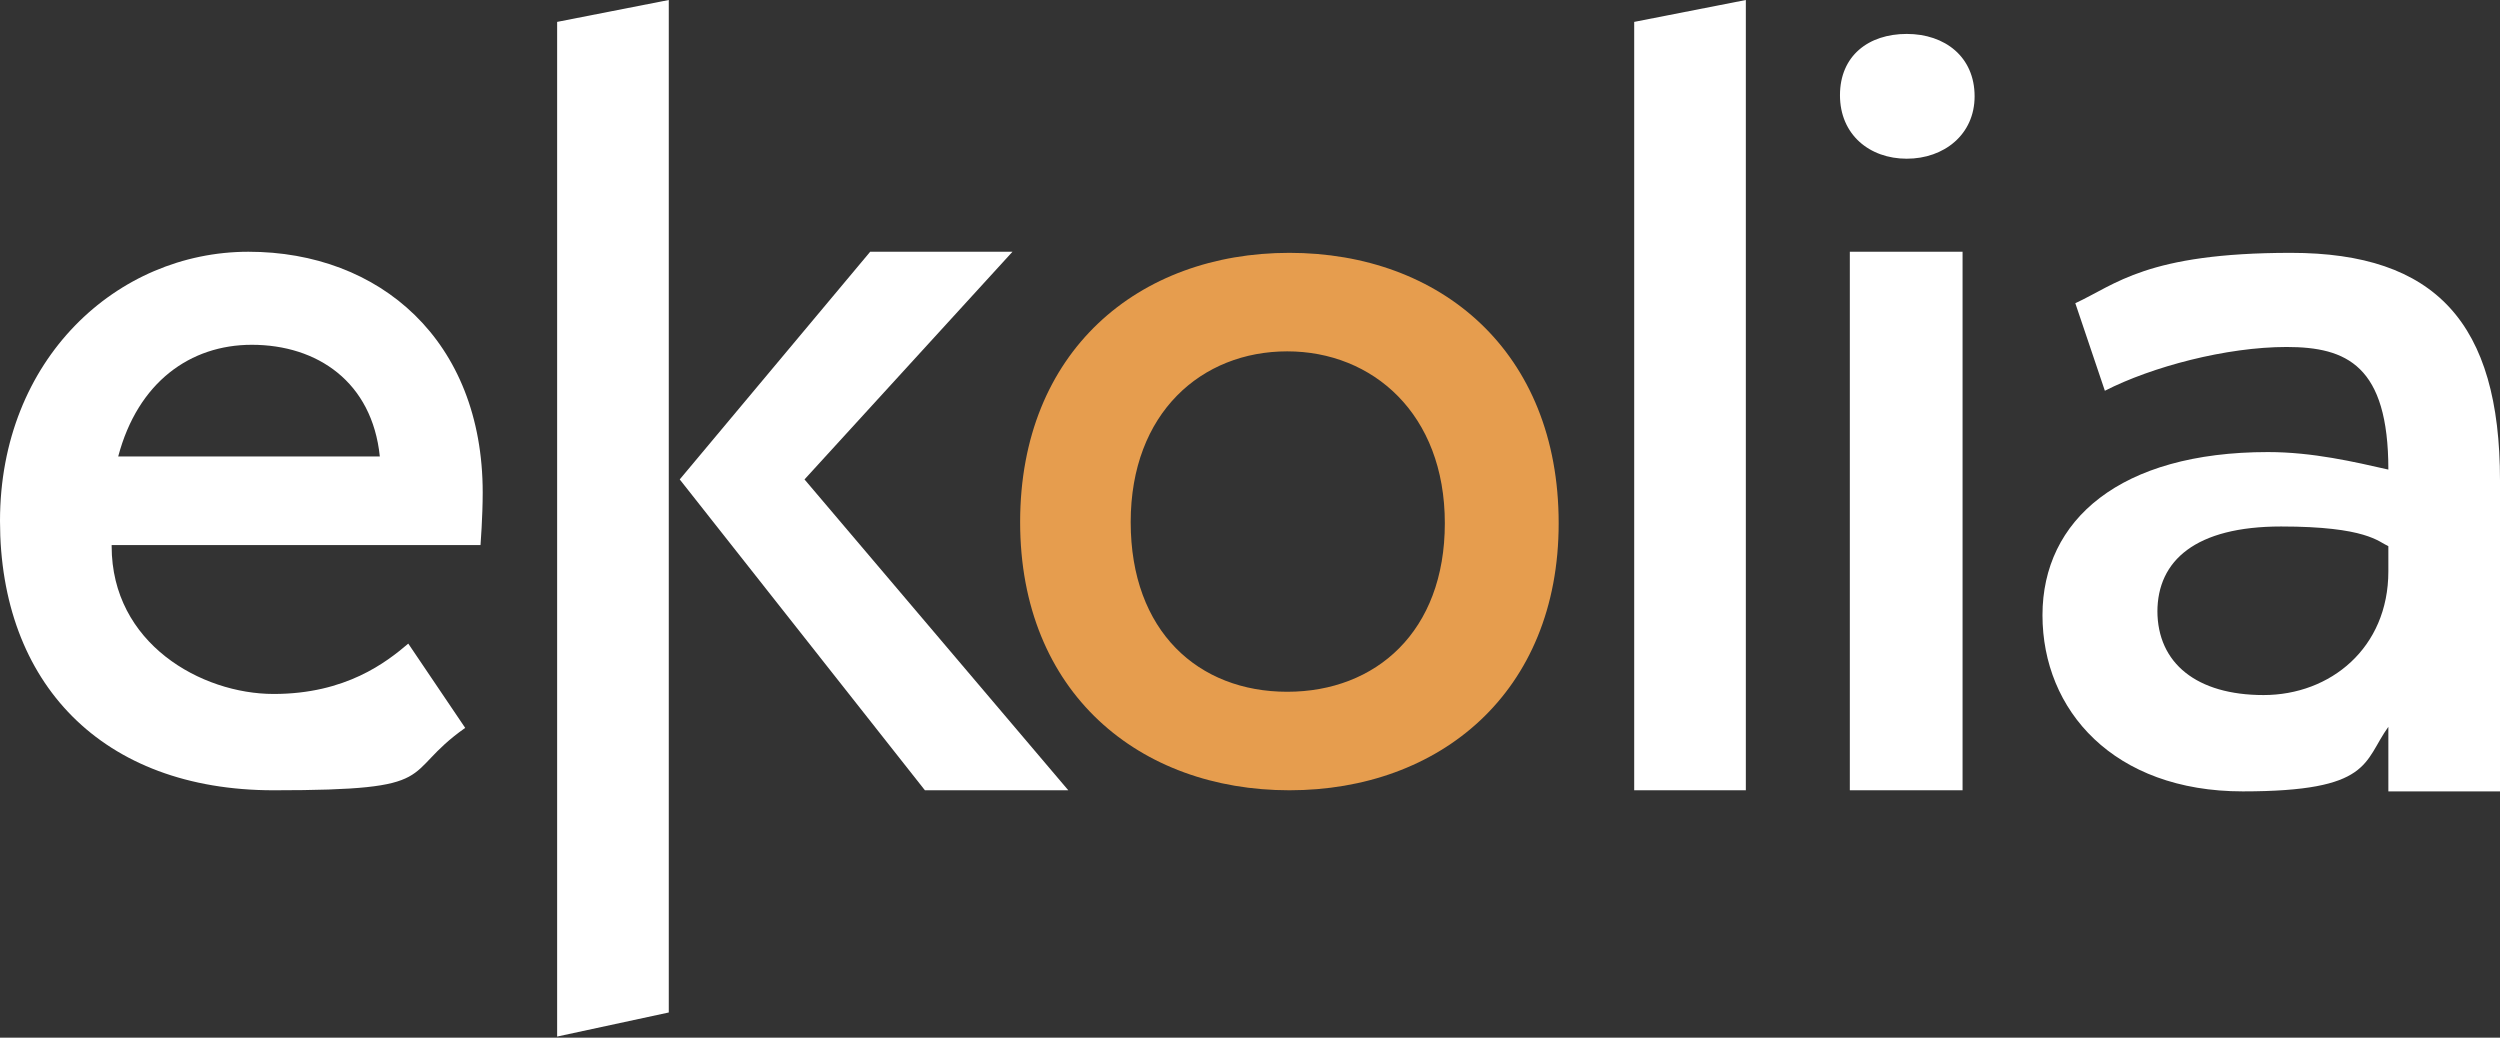
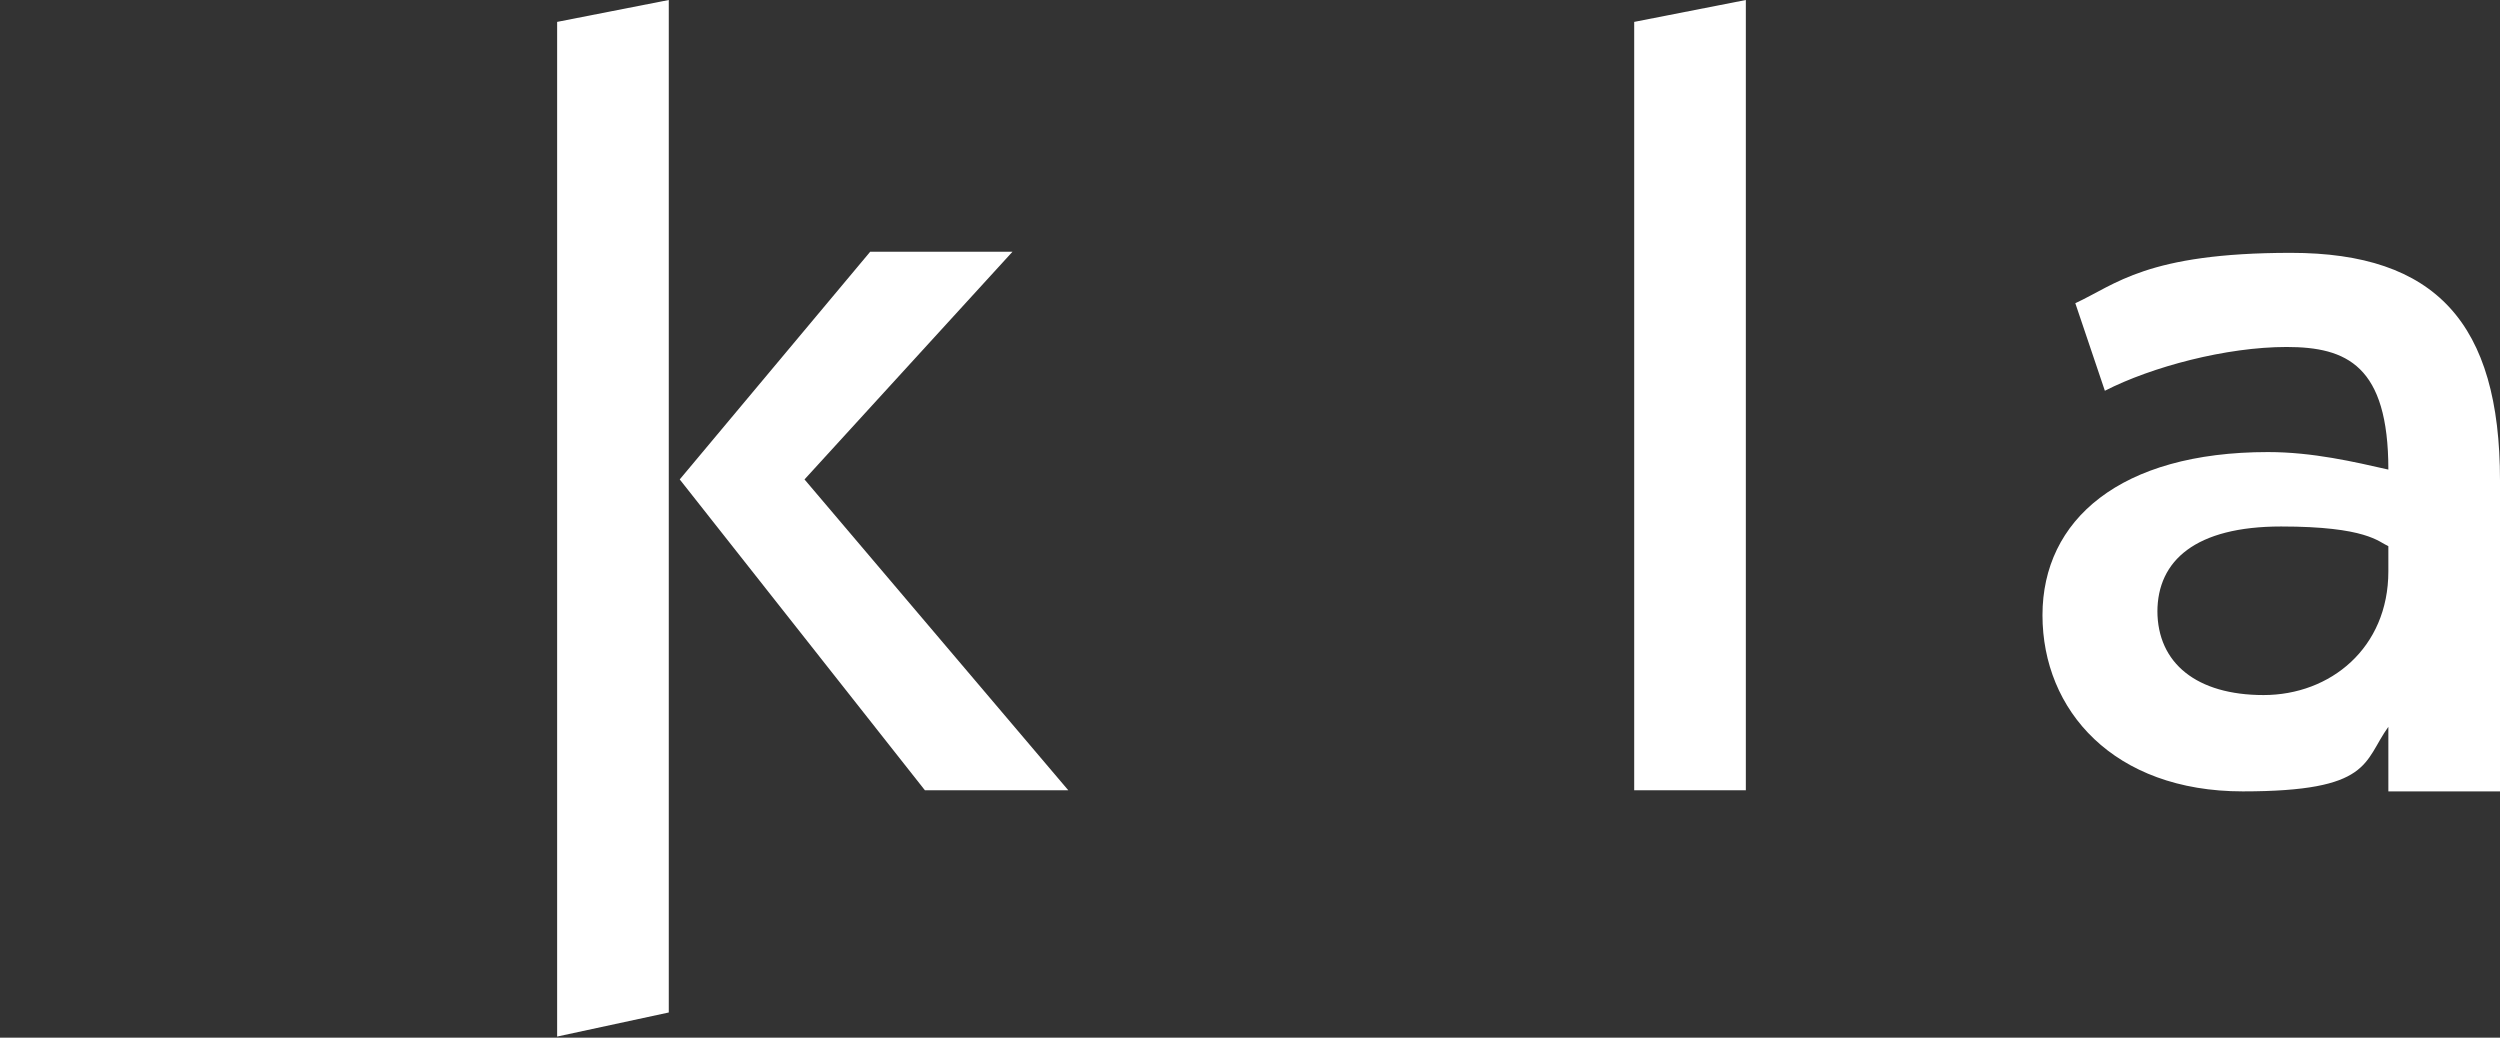
<svg xmlns="http://www.w3.org/2000/svg" id="uuid-1d41facc-7e60-42cf-8894-9d1d32129d9d" viewBox="0 0 228.4 94.8">
  <rect x="0" y="0" width="228.4" height="94.8" fill="#333333" stroke="none" />
  <defs>
    <style>.uuid-086ed852-658a-4b13-a9a4-eaeb1aa89b7b{fill:none;}.uuid-086ed852-658a-4b13-a9a4-eaeb1aa89b7b,.uuid-e4075bad-7d29-4470-ba46-28644b0b415b,.uuid-a7169eb9-c211-4c4d-8186-a3b050c1eedc{stroke-width:0px;}.uuid-4ebb258e-a7b5-427b-b131-50757701fb39{clip-path:url(#uuid-8c87eb6a-650d-4246-bd11-6d42bdecf4ba);}.uuid-6fa5a809-1756-4f42-be19-f4e22d3ad737{clip-path:url(#uuid-ee45b978-cee1-4ff6-b3d4-f7cf79f758e6);}.uuid-e4075bad-7d29-4470-ba46-28644b0b415b{fill:#e69d4e;}.uuid-a16f5181-3265-45b7-b945-b5c8cf860ae9{clip-path:url(#uuid-e48955b8-c45b-4f5e-bad0-7ffd1d12988b);}.uuid-a7169eb9-c211-4c4d-8186-a3b050c1eedc{fill:#fff;}</style>
    <clipPath id="uuid-8c87eb6a-650d-4246-bd11-6d42bdecf4ba">
      <rect class="uuid-086ed852-658a-4b13-a9a4-eaeb1aa89b7b" width="228.4" height="94.8" />
    </clipPath>
    <clipPath id="uuid-e48955b8-c45b-4f5e-bad0-7ffd1d12988b">
-       <rect class="uuid-086ed852-658a-4b13-a9a4-eaeb1aa89b7b" y="0" width="228.4" height="94.8" />
-     </clipPath>
+       </clipPath>
    <clipPath id="uuid-ee45b978-cee1-4ff6-b3d4-f7cf79f758e6">
      <rect class="uuid-086ed852-658a-4b13-a9a4-eaeb1aa89b7b" y="0" width="228.4" height="94.8" />
    </clipPath>
  </defs>
  <g id="uuid-ee19802d-b959-4101-953c-d7173007e0be">
    <g id="uuid-58d36710-431d-47f0-9187-724b891166ef">
      <g class="uuid-4ebb258e-a7b5-427b-b131-50757701fb39">
        <polygon class="uuid-a7169eb9-c211-4c4d-8186-a3b050c1eedc" points="159.5 0 149.3 2 149.3 72.2 159.5 72.2 159.5 0" />
        <g class="uuid-a16f5181-3265-45b7-b945-b5c8cf860ae9">
          <path class="uuid-e4075bad-7d29-4470-ba46-28644b0b415b" d="M132,47.8c0,9.9-6.3,15.4-14.4,15.4s-14.3-5.5-14.3-15.5,6.5-15.6,14.3-15.6,14.4,5.7,14.4,15.7M142.4,47.8c0-15.7-10.8-24.7-24.6-24.7s-24.6,9-24.6,24.6,10.9,24.5,24.6,24.5,24.6-8.9,24.6-24.4" />
        </g>
        <path class="uuid-a7169eb9-c211-4c4d-8186-a3b050c1eedc" d="M79.5,23l-17.4,20.8,22.4,28.4h13.1l-24.1-28.4,19-20.8h-13.1ZM61.1,0l-10.2,2v92.7l10.2-2.2V0Z" />
        <g class="uuid-6fa5a809-1756-4f42-be19-f4e22d3ad737">
-           <path class="uuid-a7169eb9-c211-4c4d-8186-a3b050c1eedc" d="M23,31.5c6,0,11,3.4,11.7,10.2H10.8c1.8-6.8,6.6-10.2,12.2-10.2M10.2,49.8h33.7s.2-2.6.2-4.8c0-13.9-9.4-22-21.4-22S0,32.8,0,47.6s9.3,24.6,25,24.6,11.4-1.4,17.5-5.7l-5.2-7.7c-2,1.7-5.7,4.6-12.3,4.6s-14.8-4.6-14.8-13.5" />
-           <path class="uuid-a7169eb9-c211-4c4d-8186-a3b050c1eedc" d="M169,72.2h10.3V23h-10.3v49.2ZM180.4,8.8c0-3.6-2.7-5.7-6.2-5.7s-6.1,2-6.1,5.6,2.7,5.8,6.1,5.8,6.2-2.2,6.2-5.7" />
          <path class="uuid-a7169eb9-c211-4c4d-8186-a3b050c1eedc" d="M197.1,55.9c0-4.7,3.5-7.8,11.3-7.8s8.9,1.4,9.8,1.8v2.3c0,7-5.3,11.3-11.4,11.3s-9.7-2.9-9.7-7.7M228.4,72.2v-28.3c0-14.4-5.9-20.8-19.1-20.8s-16,2.9-19.7,4.6l2.7,8c4.3-2.2,11.1-4,16.6-4s9.3,1.7,9.3,11.2c-3.1-.7-6.9-1.6-11-1.6-13.5,0-20.6,6.2-20.6,14.9s6.5,16.1,18.3,16.1,11-2.7,13.3-5.9v5.9h10.2Z" />
        </g>
      </g>
    </g>
  </g>
</svg>